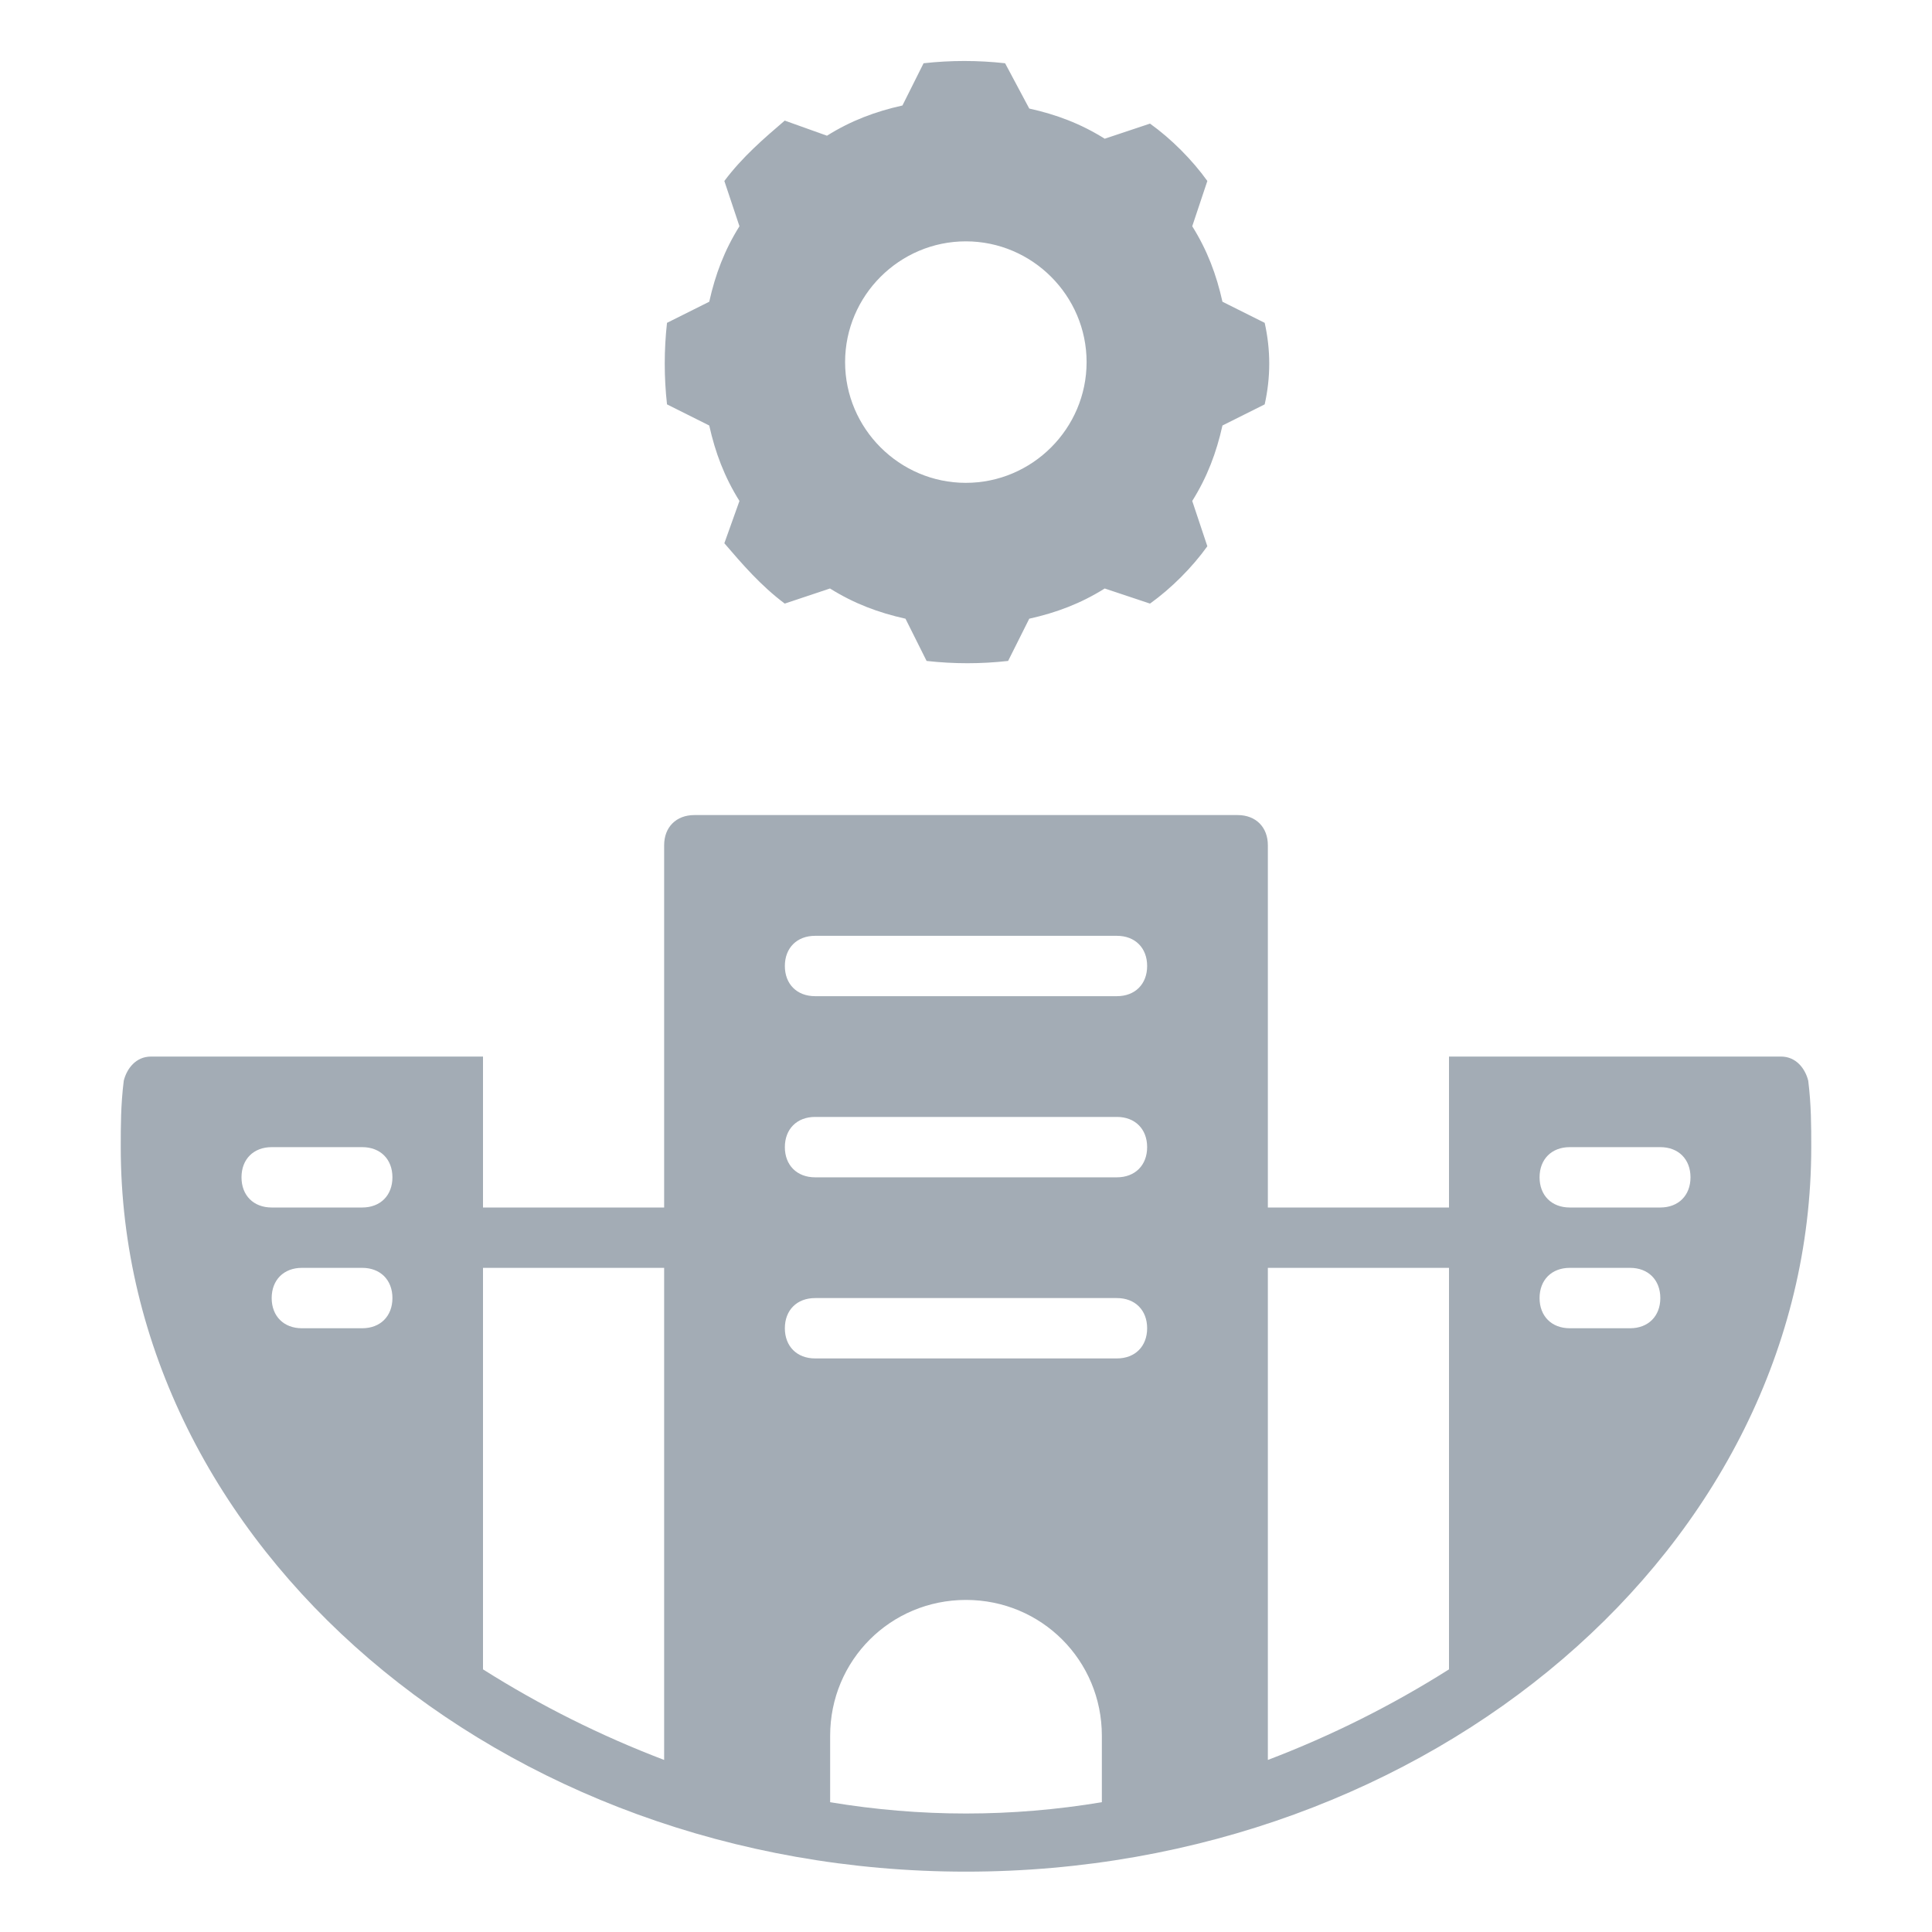
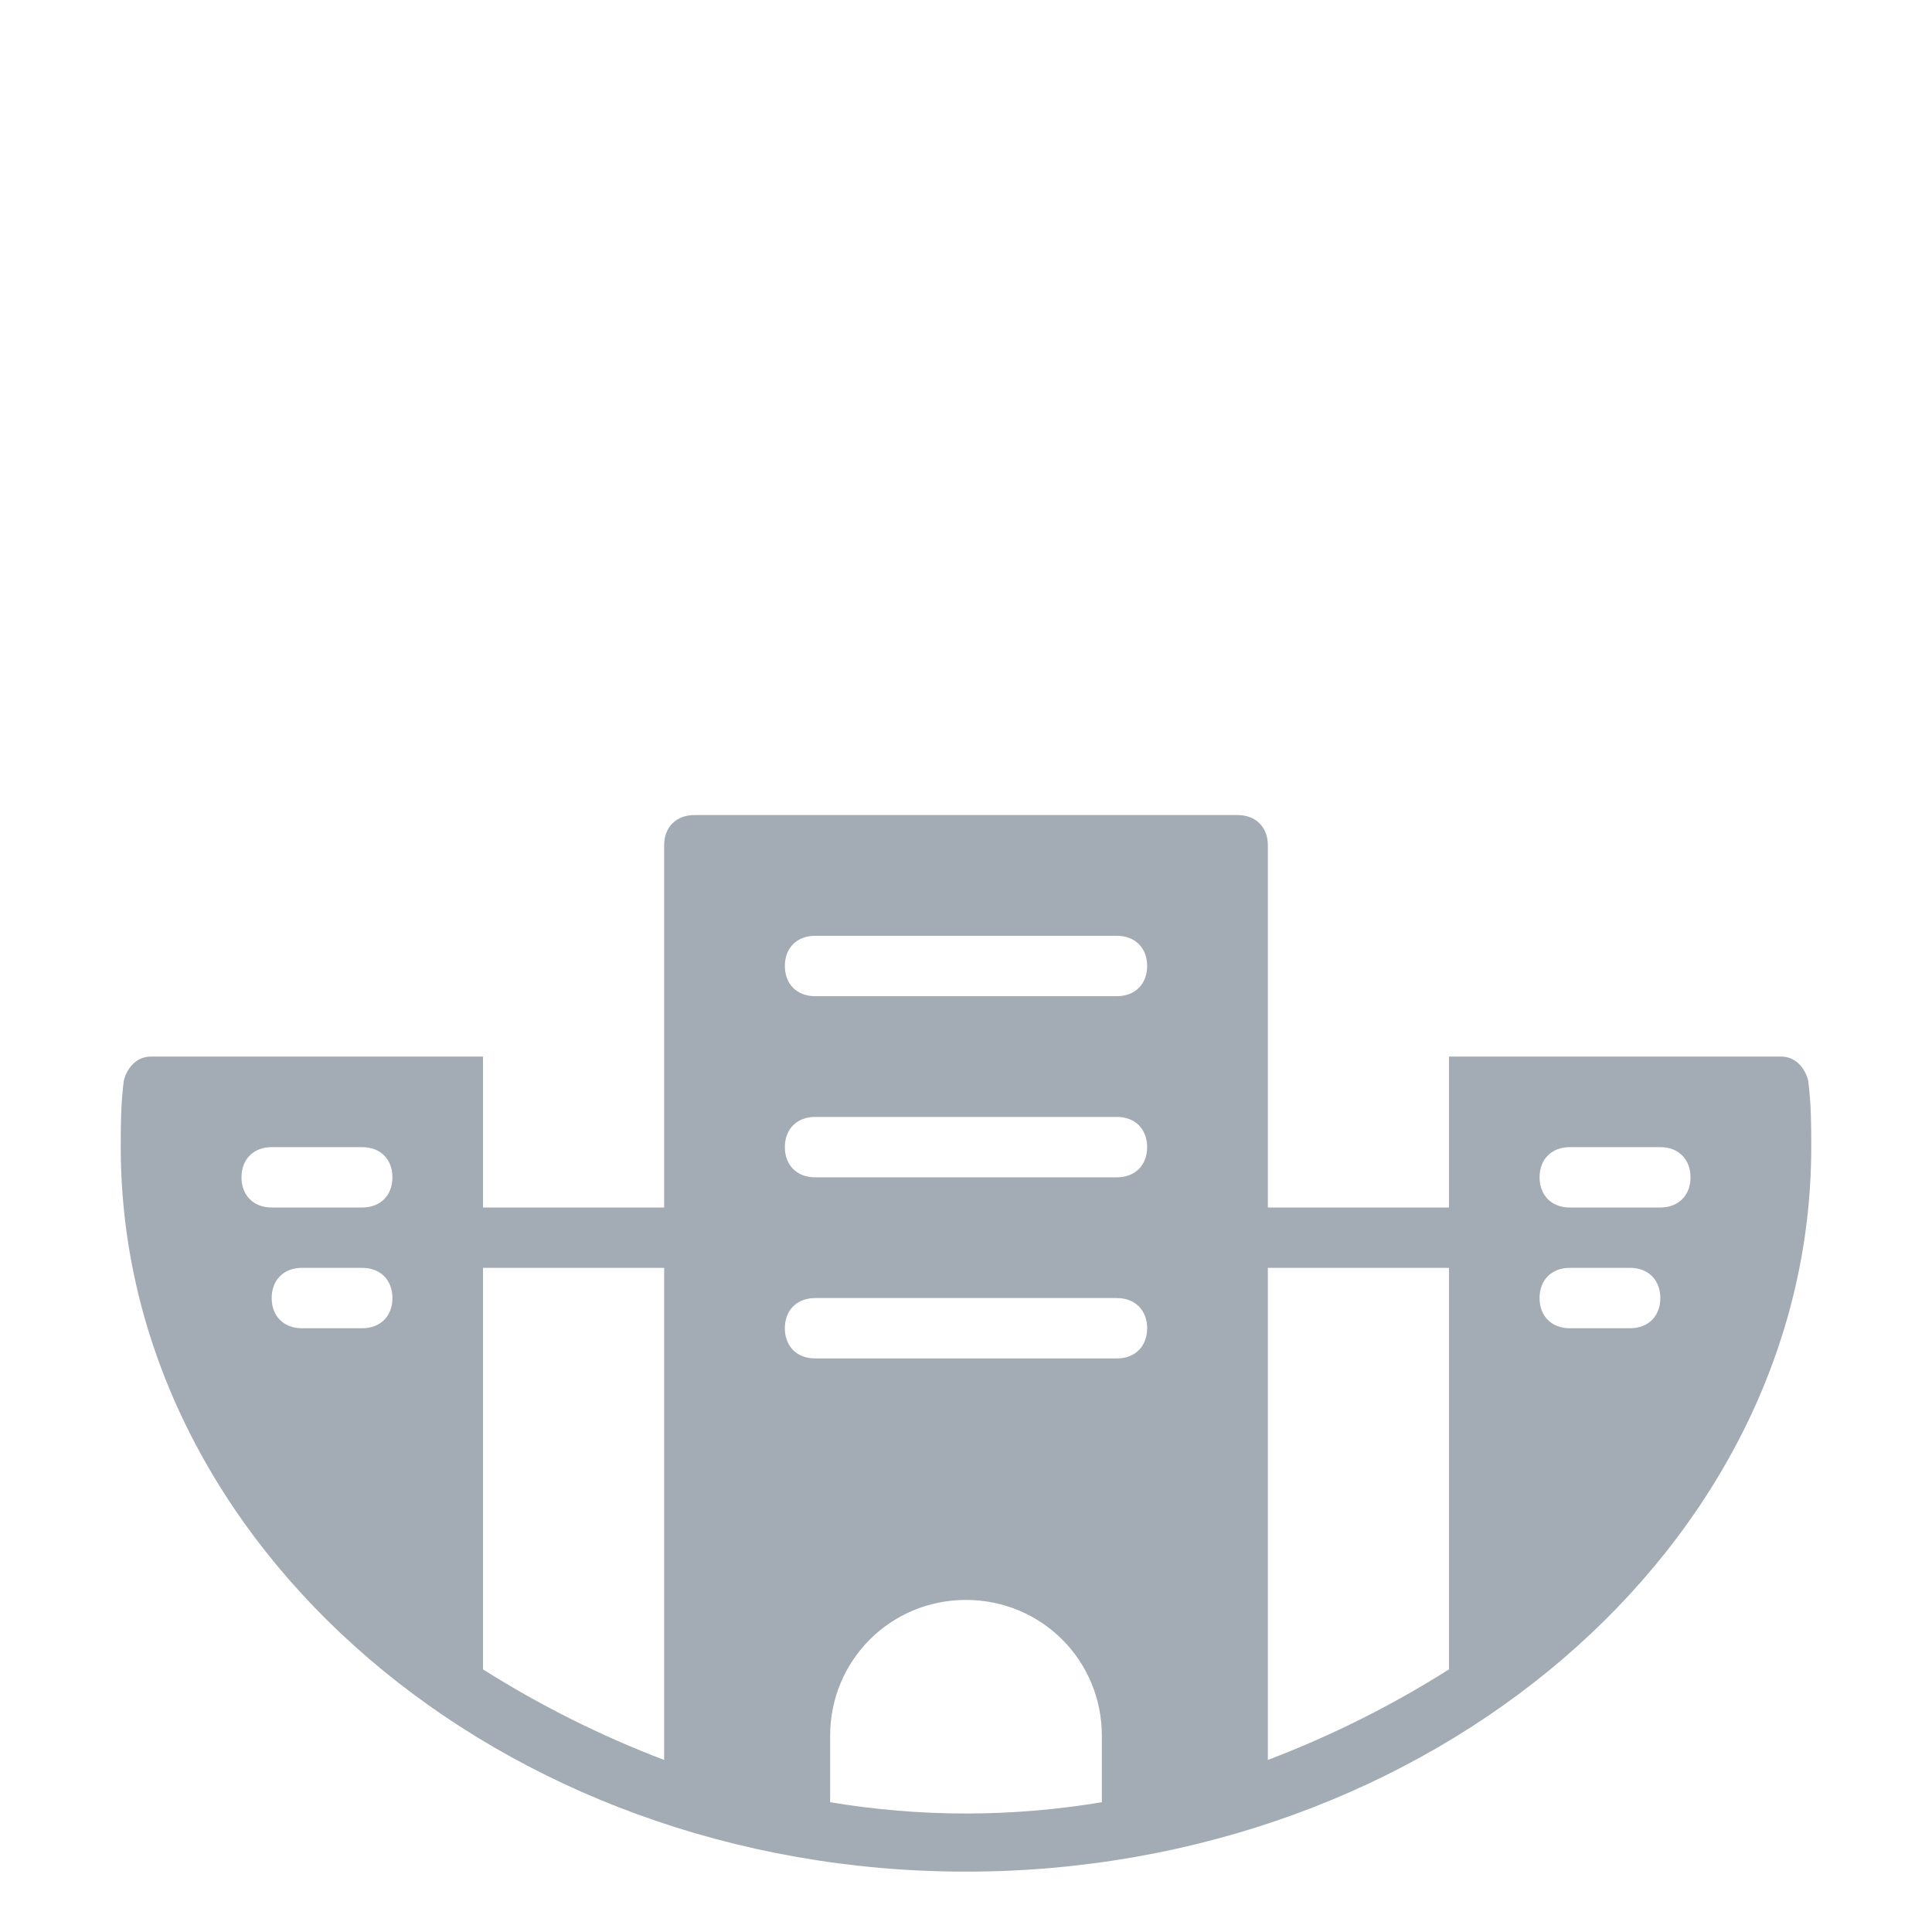
<svg xmlns="http://www.w3.org/2000/svg" width="50" height="50" viewBox="0 0 50 50" fill="none">
  <path d="M3.203 27.969C3.125 28.594 3.125 29.141 3.125 29.688C3.125 40 12.969 48.438 25 48.438C37.031 48.438 46.875 40 46.875 29.688C46.875 29.141 46.875 28.594 46.797 27.969C46.719 27.656 46.484 27.344 46.094 27.344H37.5V31.25H32.812V21.875C32.812 21.406 32.5 21.094 32.031 21.094H17.969C17.5 21.094 17.188 21.406 17.188 21.875V31.25H12.5V27.344H3.906C3.516 27.344 3.281 27.656 3.203 27.969ZM40.625 29.688H42.969C43.438 29.688 43.75 30 43.75 30.469C43.75 30.938 43.438 31.25 42.969 31.25H40.625C40.156 31.25 39.844 30.938 39.844 30.469C39.844 30 40.156 29.688 40.625 29.688ZM40.625 32.812H42.188C42.656 32.812 42.969 33.125 42.969 33.594C42.969 34.062 42.656 34.375 42.188 34.375H40.625C40.156 34.375 39.844 34.062 39.844 33.594C39.844 33.125 40.156 32.812 40.625 32.812ZM32.812 32.812H37.5V43.203C36.016 44.141 34.453 44.922 32.812 45.547V32.812ZM28.516 46.641C26.172 47.031 23.828 47.031 21.484 46.641V44.922C21.484 42.969 23.047 41.406 25 41.406C26.953 41.406 28.516 42.969 28.516 44.922V46.641ZM21.094 24.219H28.906C29.375 24.219 29.688 24.531 29.688 25C29.688 25.469 29.375 25.781 28.906 25.781H21.094C20.625 25.781 20.312 25.469 20.312 25C20.312 24.531 20.625 24.219 21.094 24.219ZM21.094 28.906H28.906C29.375 28.906 29.688 29.219 29.688 29.688C29.688 30.156 29.375 30.469 28.906 30.469H21.094C20.625 30.469 20.312 30.156 20.312 29.688C20.312 29.219 20.625 28.906 21.094 28.906ZM21.094 33.594H28.906C29.375 33.594 29.688 33.906 29.688 34.375C29.688 34.844 29.375 35.156 28.906 35.156H21.094C20.625 35.156 20.312 34.844 20.312 34.375C20.312 33.906 20.625 33.594 21.094 33.594ZM17.188 32.812V45.547C15.547 44.922 13.984 44.141 12.5 43.203V32.812H17.188ZM9.375 34.375H7.812C7.344 34.375 7.031 34.062 7.031 33.594C7.031 33.125 7.344 32.812 7.812 32.812H9.375C9.844 32.812 10.156 33.125 10.156 33.594C10.156 34.062 9.844 34.375 9.375 34.375ZM7.031 29.688H9.375C9.844 29.688 10.156 30 10.156 30.469C10.156 30.938 9.844 31.25 9.375 31.25H7.031C6.562 31.25 6.25 30.938 6.25 30.469C6.25 30 6.562 29.688 7.031 29.688Z" fill="#A3ACB5" />
-   <path d="M32.73 8.355L31.637 7.809C31.48 7.105 31.246 6.48 30.855 5.855L31.246 4.684C30.855 4.137 30.309 3.59 29.762 3.199L28.59 3.59C27.965 3.199 27.34 2.965 26.637 2.809L26.012 1.637C25.309 1.559 24.605 1.559 23.902 1.637L23.355 2.73C22.652 2.887 22.027 3.121 21.402 3.512L20.309 3.121C19.762 3.59 19.215 4.059 18.746 4.684L19.137 5.855C18.746 6.48 18.512 7.105 18.355 7.809L17.262 8.355C17.184 9.059 17.184 9.762 17.262 10.465L18.355 11.012C18.512 11.715 18.746 12.34 19.137 12.965L18.746 14.059C19.215 14.605 19.684 15.152 20.309 15.621L21.48 15.23C22.105 15.621 22.73 15.855 23.434 16.012L23.98 17.105C24.684 17.184 25.387 17.184 26.09 17.105L26.637 16.012C27.34 15.855 27.965 15.621 28.59 15.23L29.762 15.621C30.309 15.23 30.855 14.684 31.246 14.137L30.855 12.965C31.246 12.34 31.48 11.715 31.637 11.012L32.73 10.465C32.887 9.762 32.887 9.059 32.73 8.355ZM24.996 12.496C23.277 12.496 21.871 11.09 21.871 9.371C21.871 7.652 23.277 6.246 24.996 6.246C26.715 6.246 28.121 7.652 28.121 9.371C28.121 11.09 26.715 12.496 24.996 12.496Z" fill="#A3ACB5" />
</svg>